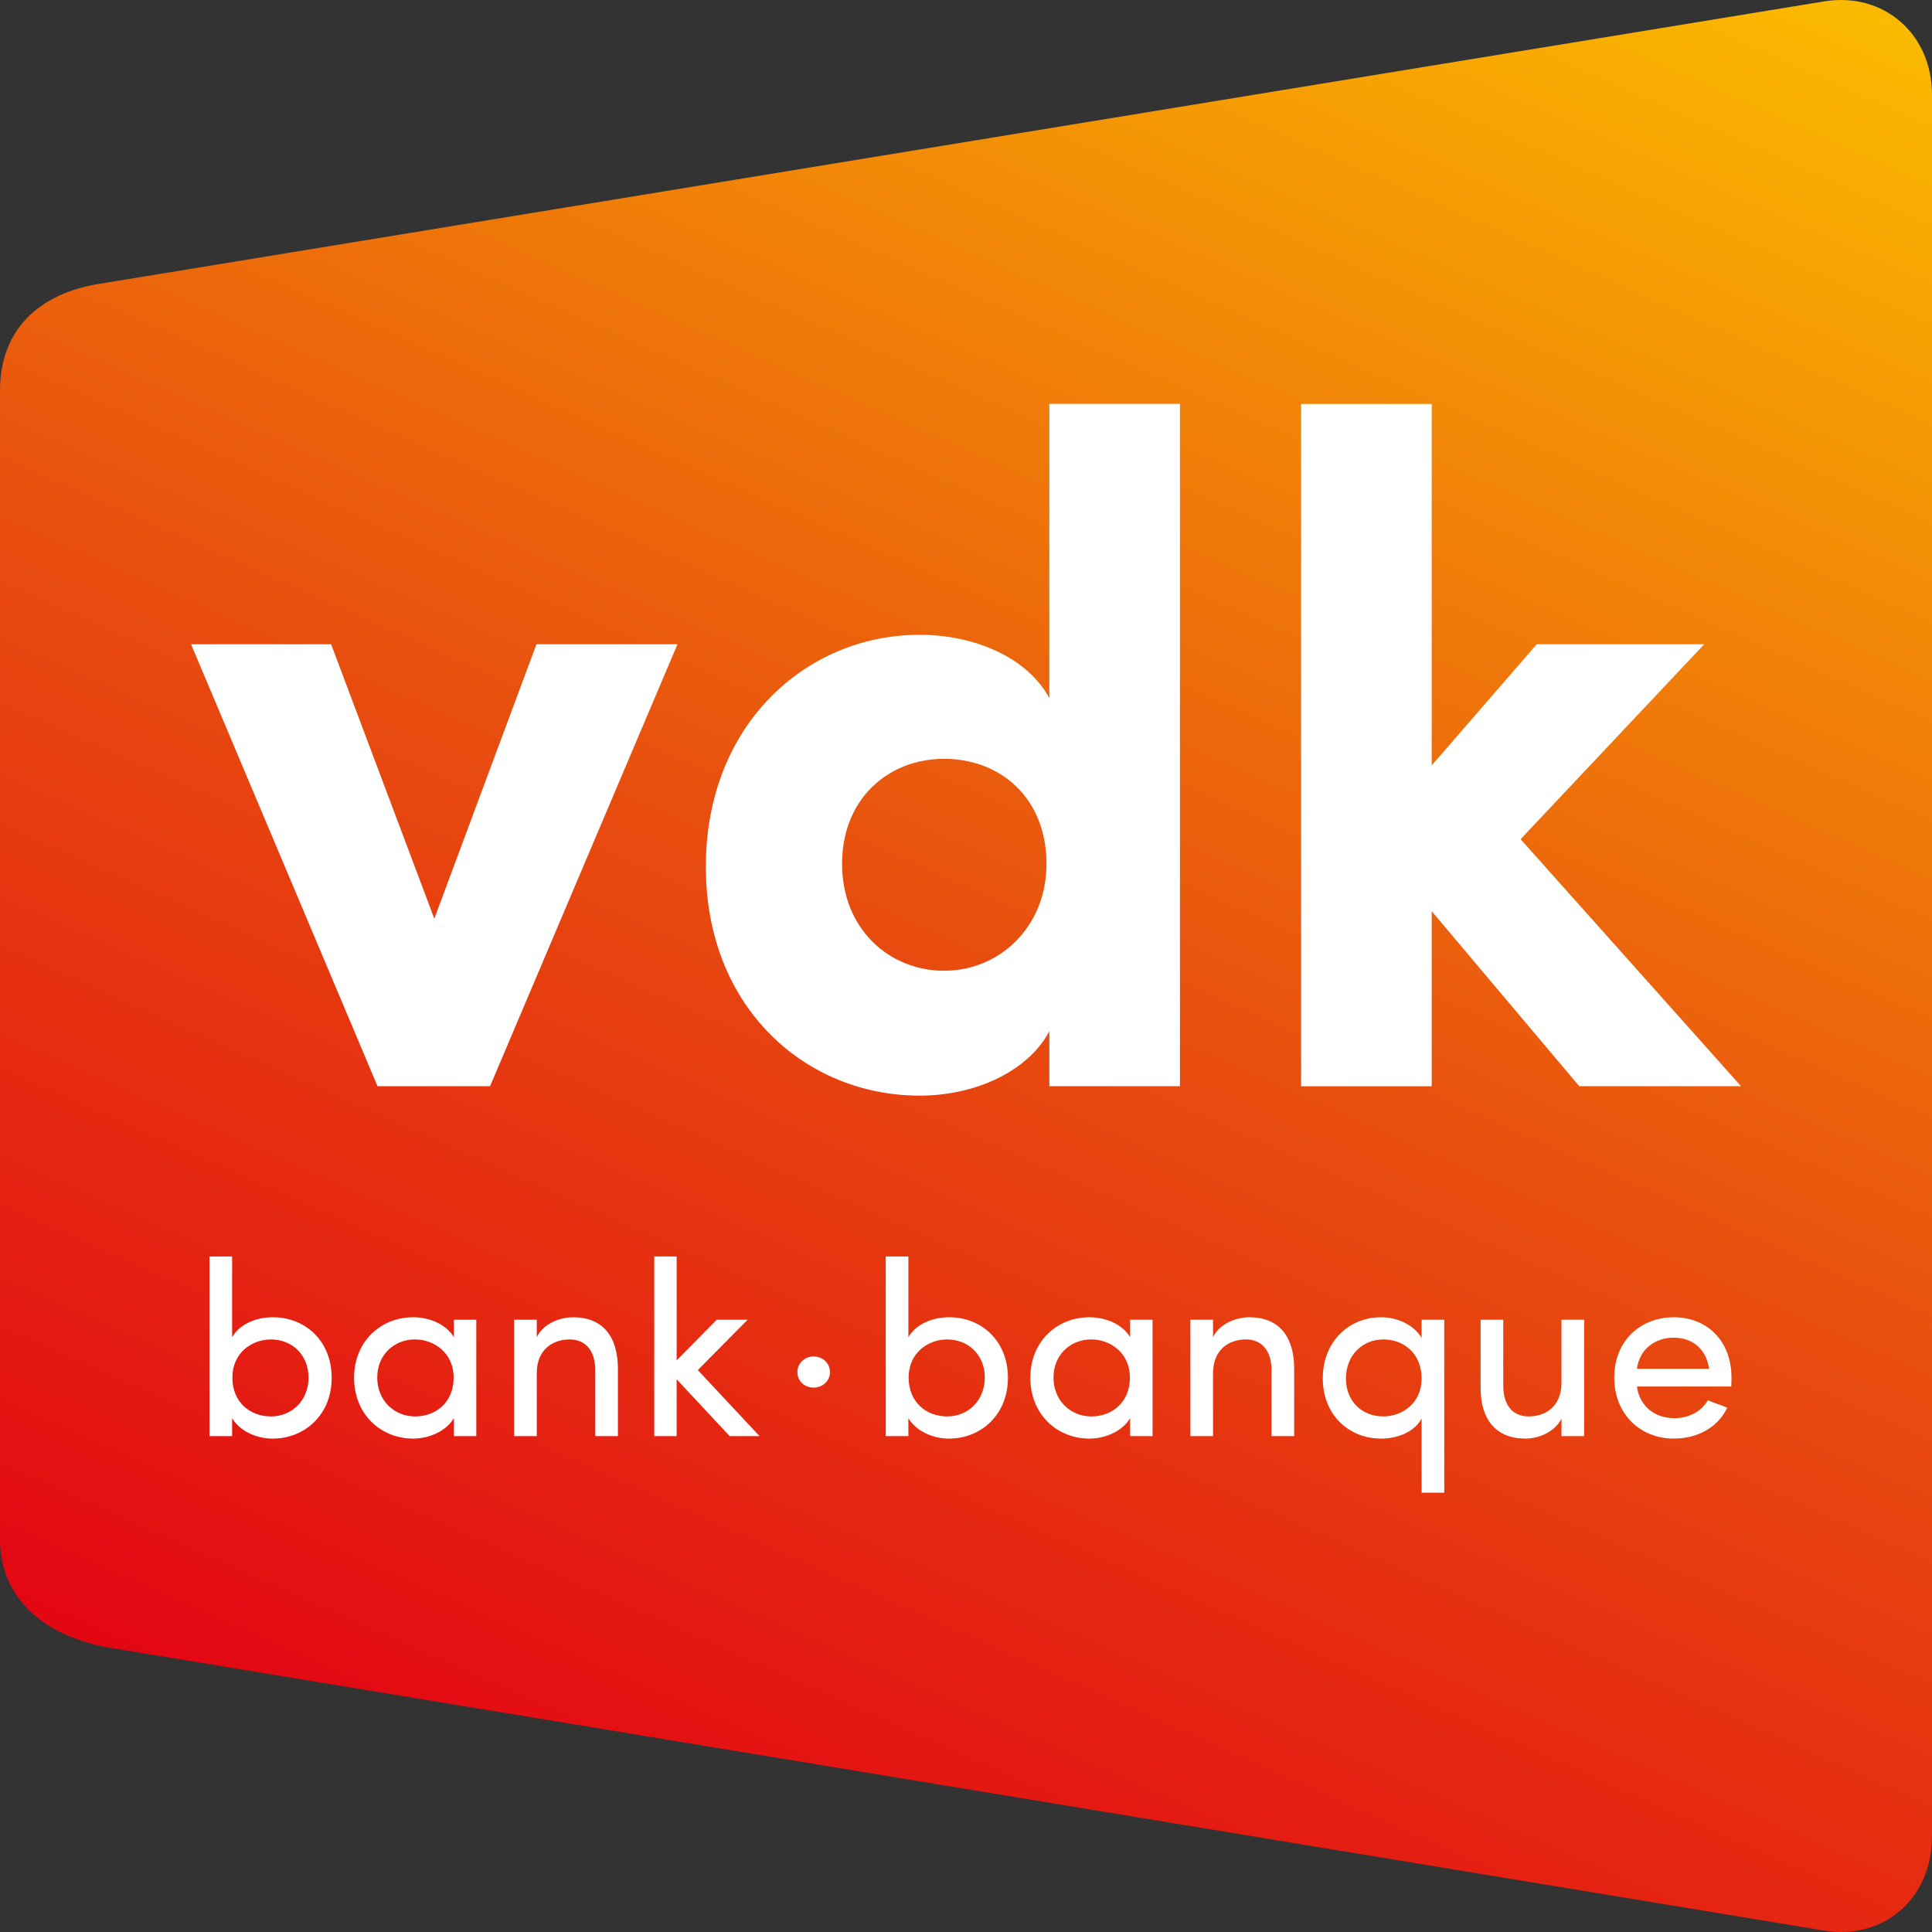
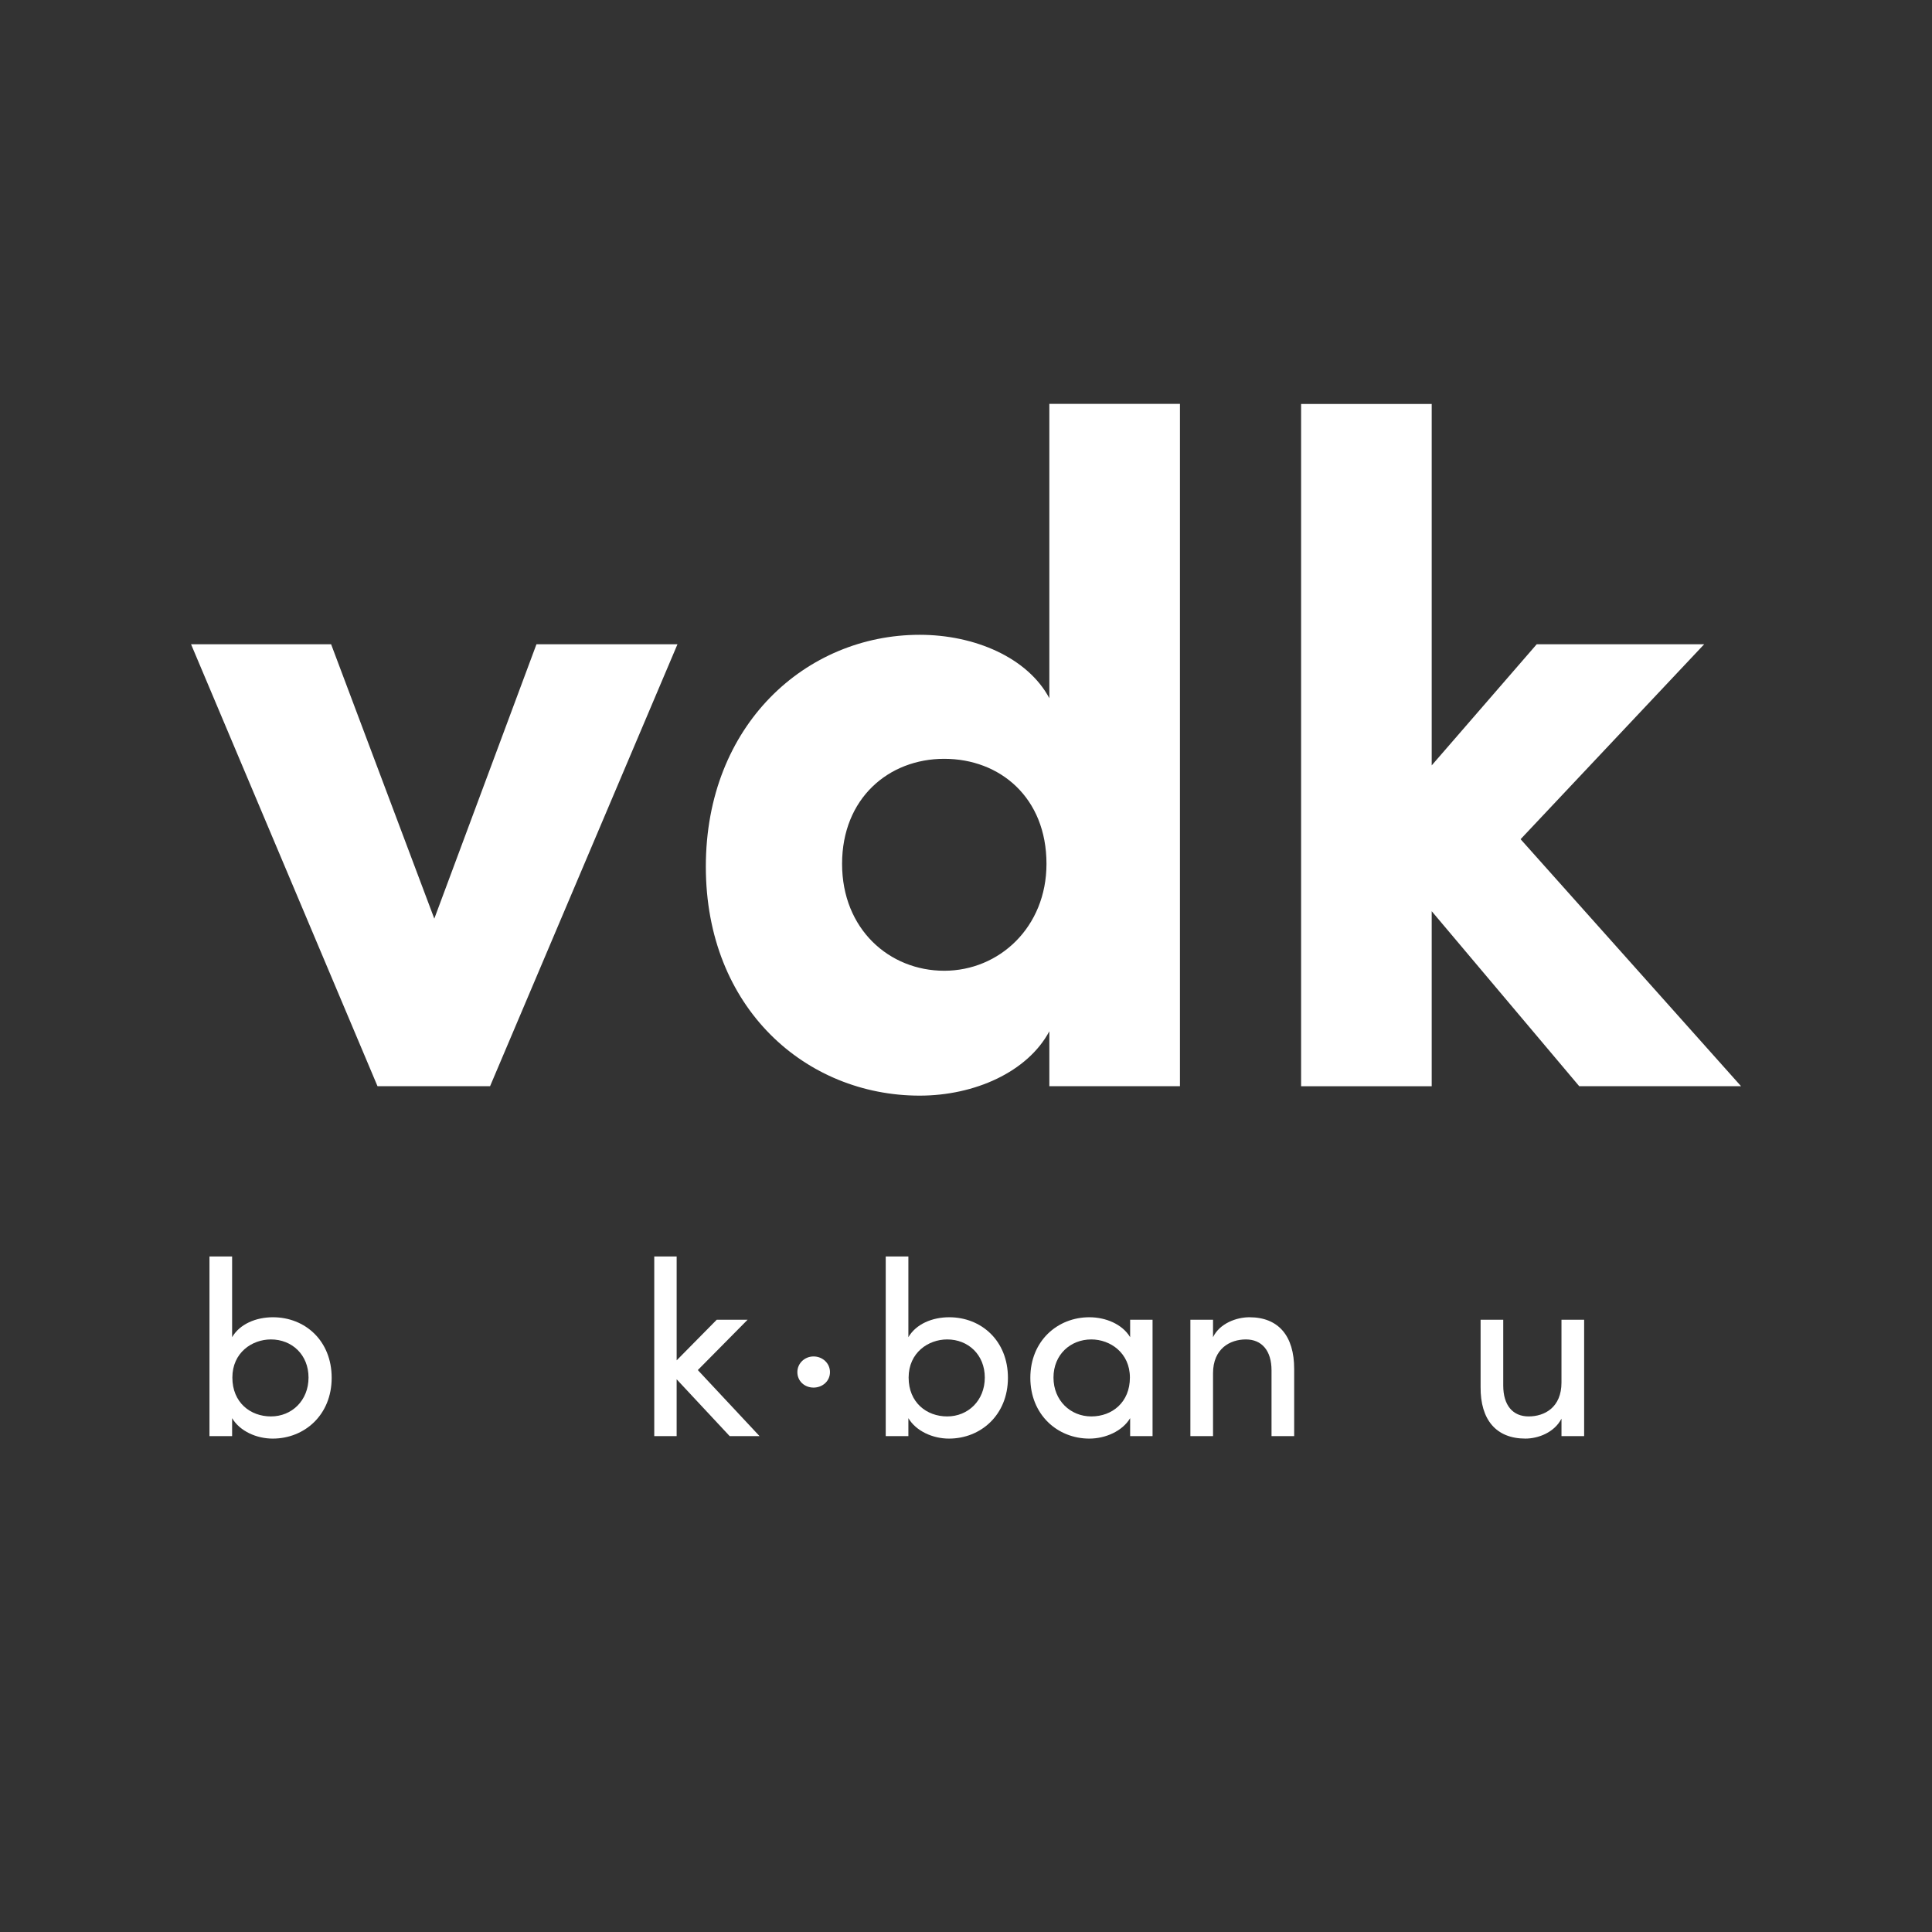
<svg xmlns="http://www.w3.org/2000/svg" width="365" height="365" viewBox="0 0 365 365" fill="none">
  <rect x="0" y="0" width="365" height="365" fill="#333333" stroke="none" />
-   <path d="M364.979 347.123C364.979 358.665 355.814 366.579 344.634 364.733L19.815 311.141C8.613 308.913 0 302.251 0 290.71V73.775C0 62.233 7.446 55.465 18.648 53.641L344.634 0.261C355.835 -1.563 365 6.371 365 17.892V347.123H364.979Z" fill="url(#paint0_linear_8_1113)" />
  <path d="M270.466 172.126L298.351 205.205H328.923L287.275 158.544L321.96 121.714H290.323L270.482 144.602V76.315H245.808V205.221H270.482V172.143L270.466 172.126ZM222.92 205.205V76.299H198.245V131.905C194.133 124.221 184.122 119.928 173.751 119.928C152.305 119.928 133.349 136.918 133.349 163.722C133.349 190.525 152.305 206.991 173.751 206.991C184.122 206.991 194.133 202.518 198.245 194.834V205.205H222.92ZM197.705 163.197C197.705 175.174 188.776 183.398 178.388 183.398C168.001 183.398 159.088 175.534 159.088 163.197C159.088 150.861 167.853 143.357 178.388 143.357C188.923 143.357 197.705 150.68 197.705 163.197ZM71.32 205.205H92.586L127.991 121.714H101.351L82.051 173.552L62.554 121.714H36.094L71.32 205.205Z" fill="white" />
  <path d="M43.852 271.314H39.573V237.373H43.852V252.626C45.31 250.131 48.366 248.86 51.563 248.86C57.629 248.86 62.66 253.284 62.66 260.3C62.66 267.316 57.534 271.786 51.516 271.786C48.459 271.786 45.308 270.374 43.852 267.925V271.314ZM51.187 267.596C55.137 267.596 58.288 264.583 58.288 260.253C58.288 255.922 55.137 253.05 51.187 253.05C47.614 253.05 43.9 255.545 43.9 260.253C43.9 264.96 47.285 267.596 51.187 267.596Z" fill="white" />
-   <path d="M85.751 267.925C84.293 270.372 81.096 271.786 78.039 271.786C72.02 271.786 66.895 267.266 66.895 260.3C66.895 253.334 72.02 248.86 78.039 248.86C81.096 248.86 84.247 250.131 85.751 252.626V249.33H89.984V271.314H85.751V267.925ZM78.416 253.05C74.466 253.05 71.269 255.922 71.269 260.253C71.269 264.583 74.466 267.596 78.416 267.596C82.365 267.596 85.705 264.913 85.705 260.253C85.705 255.593 81.991 253.05 78.416 253.05Z" fill="white" />
-   <path d="M101.409 271.314H97.131V249.33H101.409V252.626C102.679 249.991 105.876 248.86 108.275 248.86C113.778 248.86 116.739 252.39 116.739 258.605V271.316H112.46V258.888C112.46 255.17 110.626 253.05 107.617 253.05C104.608 253.05 101.409 254.791 101.409 259.451V271.314Z" fill="white" />
  <path d="M127.836 271.314H123.603V237.373H127.836V257.003L135.407 249.33H141.238L131.833 258.839L143.494 271.314H137.851L127.834 260.58V271.314H127.836Z" fill="white" />
  <path d="M153.698 256.265C155.391 256.265 156.802 257.536 156.802 259.229C156.802 260.923 155.391 262.148 153.698 262.148C152.004 262.148 150.641 260.925 150.641 259.229C150.641 257.534 152.052 256.265 153.698 256.265Z" fill="white" />
  <path d="M171.614 271.314H167.336V237.373H171.614V252.626C173.072 250.131 176.129 248.86 179.326 248.86C185.391 248.86 190.422 253.284 190.422 260.3C190.422 267.316 185.296 271.786 179.278 271.786C176.222 271.786 173.07 270.374 171.614 267.925V271.314ZM178.949 267.596C182.899 267.596 186.051 264.583 186.051 260.253C186.051 255.922 182.899 253.05 178.949 253.05C175.376 253.05 171.662 255.545 171.662 260.253C171.662 264.96 175.047 267.596 178.949 267.596Z" fill="white" />
  <path d="M213.511 267.925C212.053 270.372 208.856 271.786 205.8 271.786C199.78 271.786 194.655 267.266 194.655 260.3C194.655 253.334 199.78 248.86 205.8 248.86C208.856 248.86 212.008 250.131 213.511 252.626V249.33H217.744V271.314H213.511V267.925ZM206.176 253.05C202.226 253.05 199.029 255.922 199.029 260.253C199.029 264.583 202.226 267.596 206.176 267.596C210.126 267.596 213.465 264.913 213.465 260.253C213.465 255.593 209.751 253.05 206.176 253.05Z" fill="white" />
  <path d="M229.17 271.314H224.891V249.33H229.17V252.626C230.439 249.991 233.636 248.86 236.035 248.86C241.538 248.86 244.499 252.39 244.499 258.605V271.316H240.221V258.888C240.221 255.17 238.386 253.05 235.378 253.05C232.369 253.05 229.17 254.791 229.17 259.451V271.314Z" fill="white" />
-   <path d="M268.574 249.33H272.853V282H268.574V268.02C267.117 270.61 263.965 271.786 260.909 271.786C254.889 271.786 249.905 267.362 249.905 260.393C249.905 253.425 254.889 248.86 260.909 248.86C263.965 248.86 267.117 250.272 268.574 252.767V249.33ZM261.333 253.048C257.383 253.048 254.279 256.061 254.279 260.439C254.279 264.817 257.383 267.594 261.333 267.594C264.858 267.594 268.574 265.147 268.574 260.439C268.574 255.731 265.235 253.048 261.333 253.048Z" fill="white" />
  <path d="M295.001 249.33H299.28V271.313H295.001V268.018C293.638 270.653 290.582 271.783 288.183 271.783C282.68 271.783 279.671 268.254 279.719 262.039V249.33H283.997V261.757C283.997 265.476 285.784 267.595 288.793 267.595C291.802 267.595 294.999 265.9 294.999 261.192V249.33H295.001Z" fill="white" />
-   <path d="M327.071 261.946H309.249C309.766 265.664 312.587 267.925 316.35 267.925C318.983 267.925 321.382 266.749 322.651 264.536C323.78 265.053 325.143 265.43 326.318 265.948C324.438 269.854 320.486 271.786 316.208 271.786C309.954 271.786 304.969 267.219 304.969 260.253C304.969 253.286 309.952 248.86 316.208 248.86C322.463 248.86 327.116 253.284 327.116 260.253C327.116 260.77 327.116 261.429 327.069 261.948L327.071 261.946ZM322.885 258.603C322.368 254.885 319.781 252.719 316.208 252.719C312.634 252.719 309.766 254.885 309.247 258.603H322.883H322.885Z" fill="white" />
  <defs>
    <linearGradient id="paint0_linear_8_1113" x1="117.699" y1="355.716" x2="288.581" y2="-28.076" gradientUnits="userSpaceOnUse">
      <stop stop-color="#E30613" />
      <stop offset="0.45" stop-color="#E84E0F" />
      <stop offset="1" stop-color="#FBBA00" />
    </linearGradient>
  </defs>
</svg>